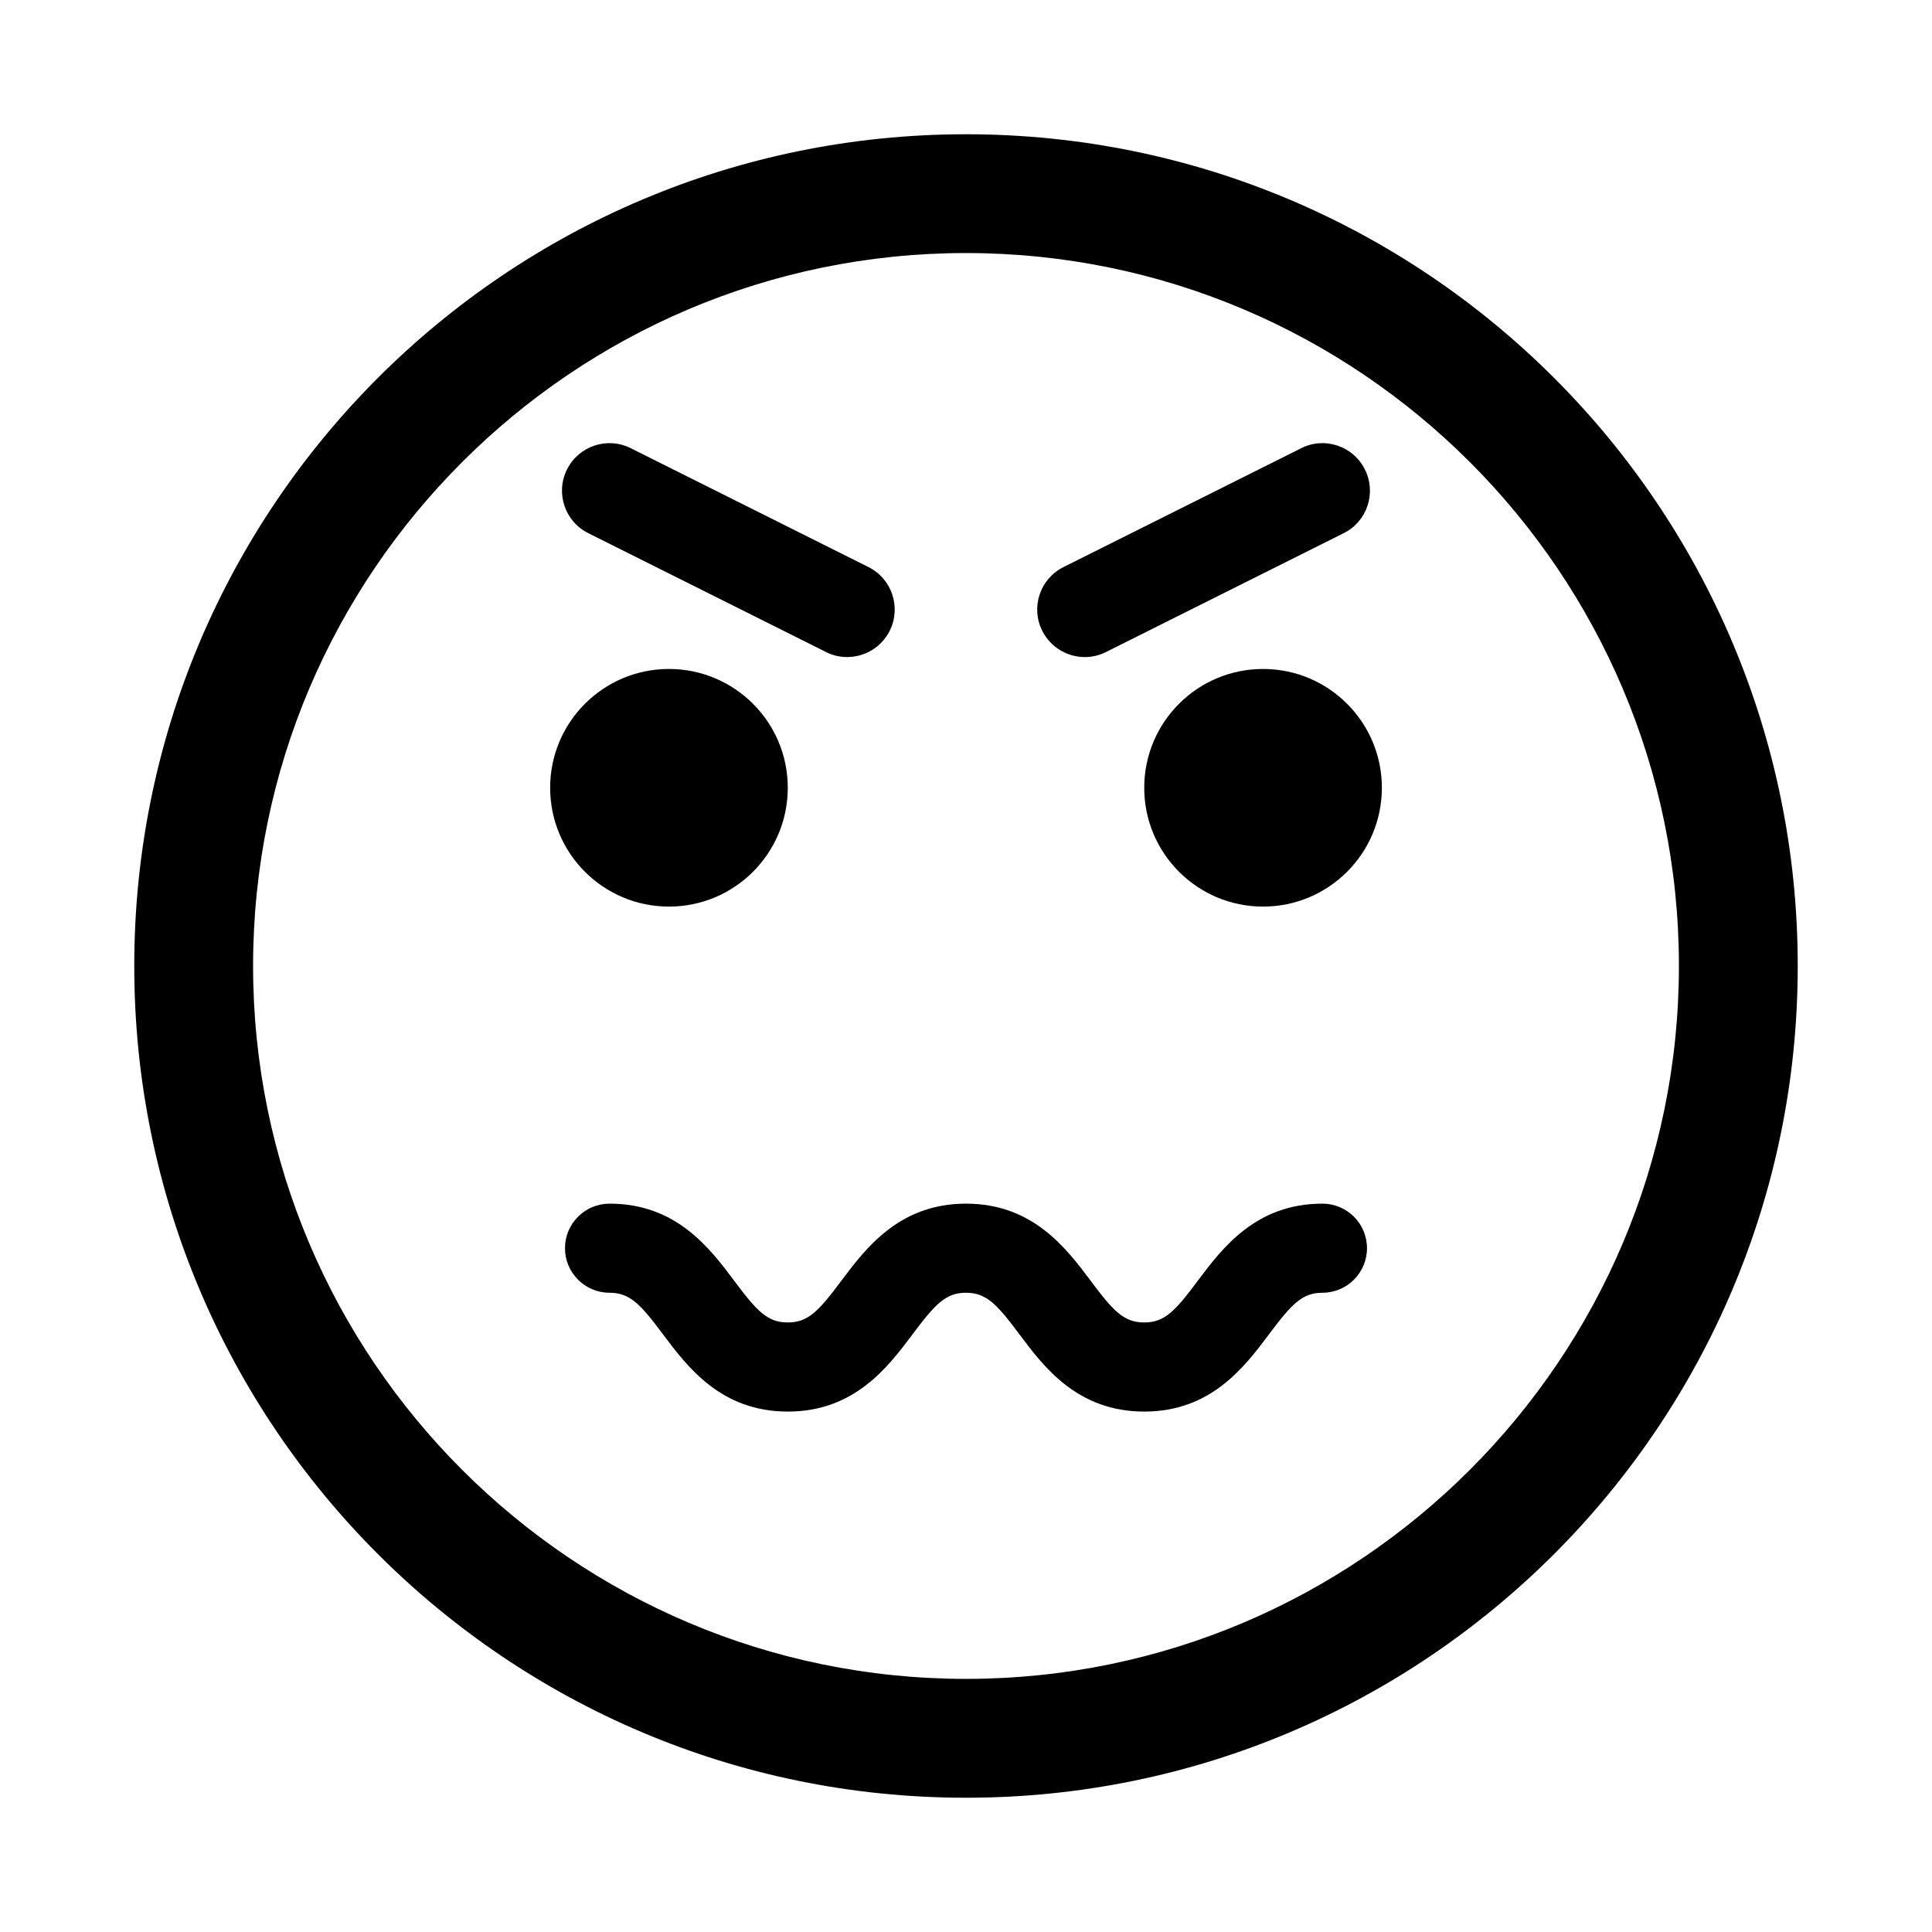
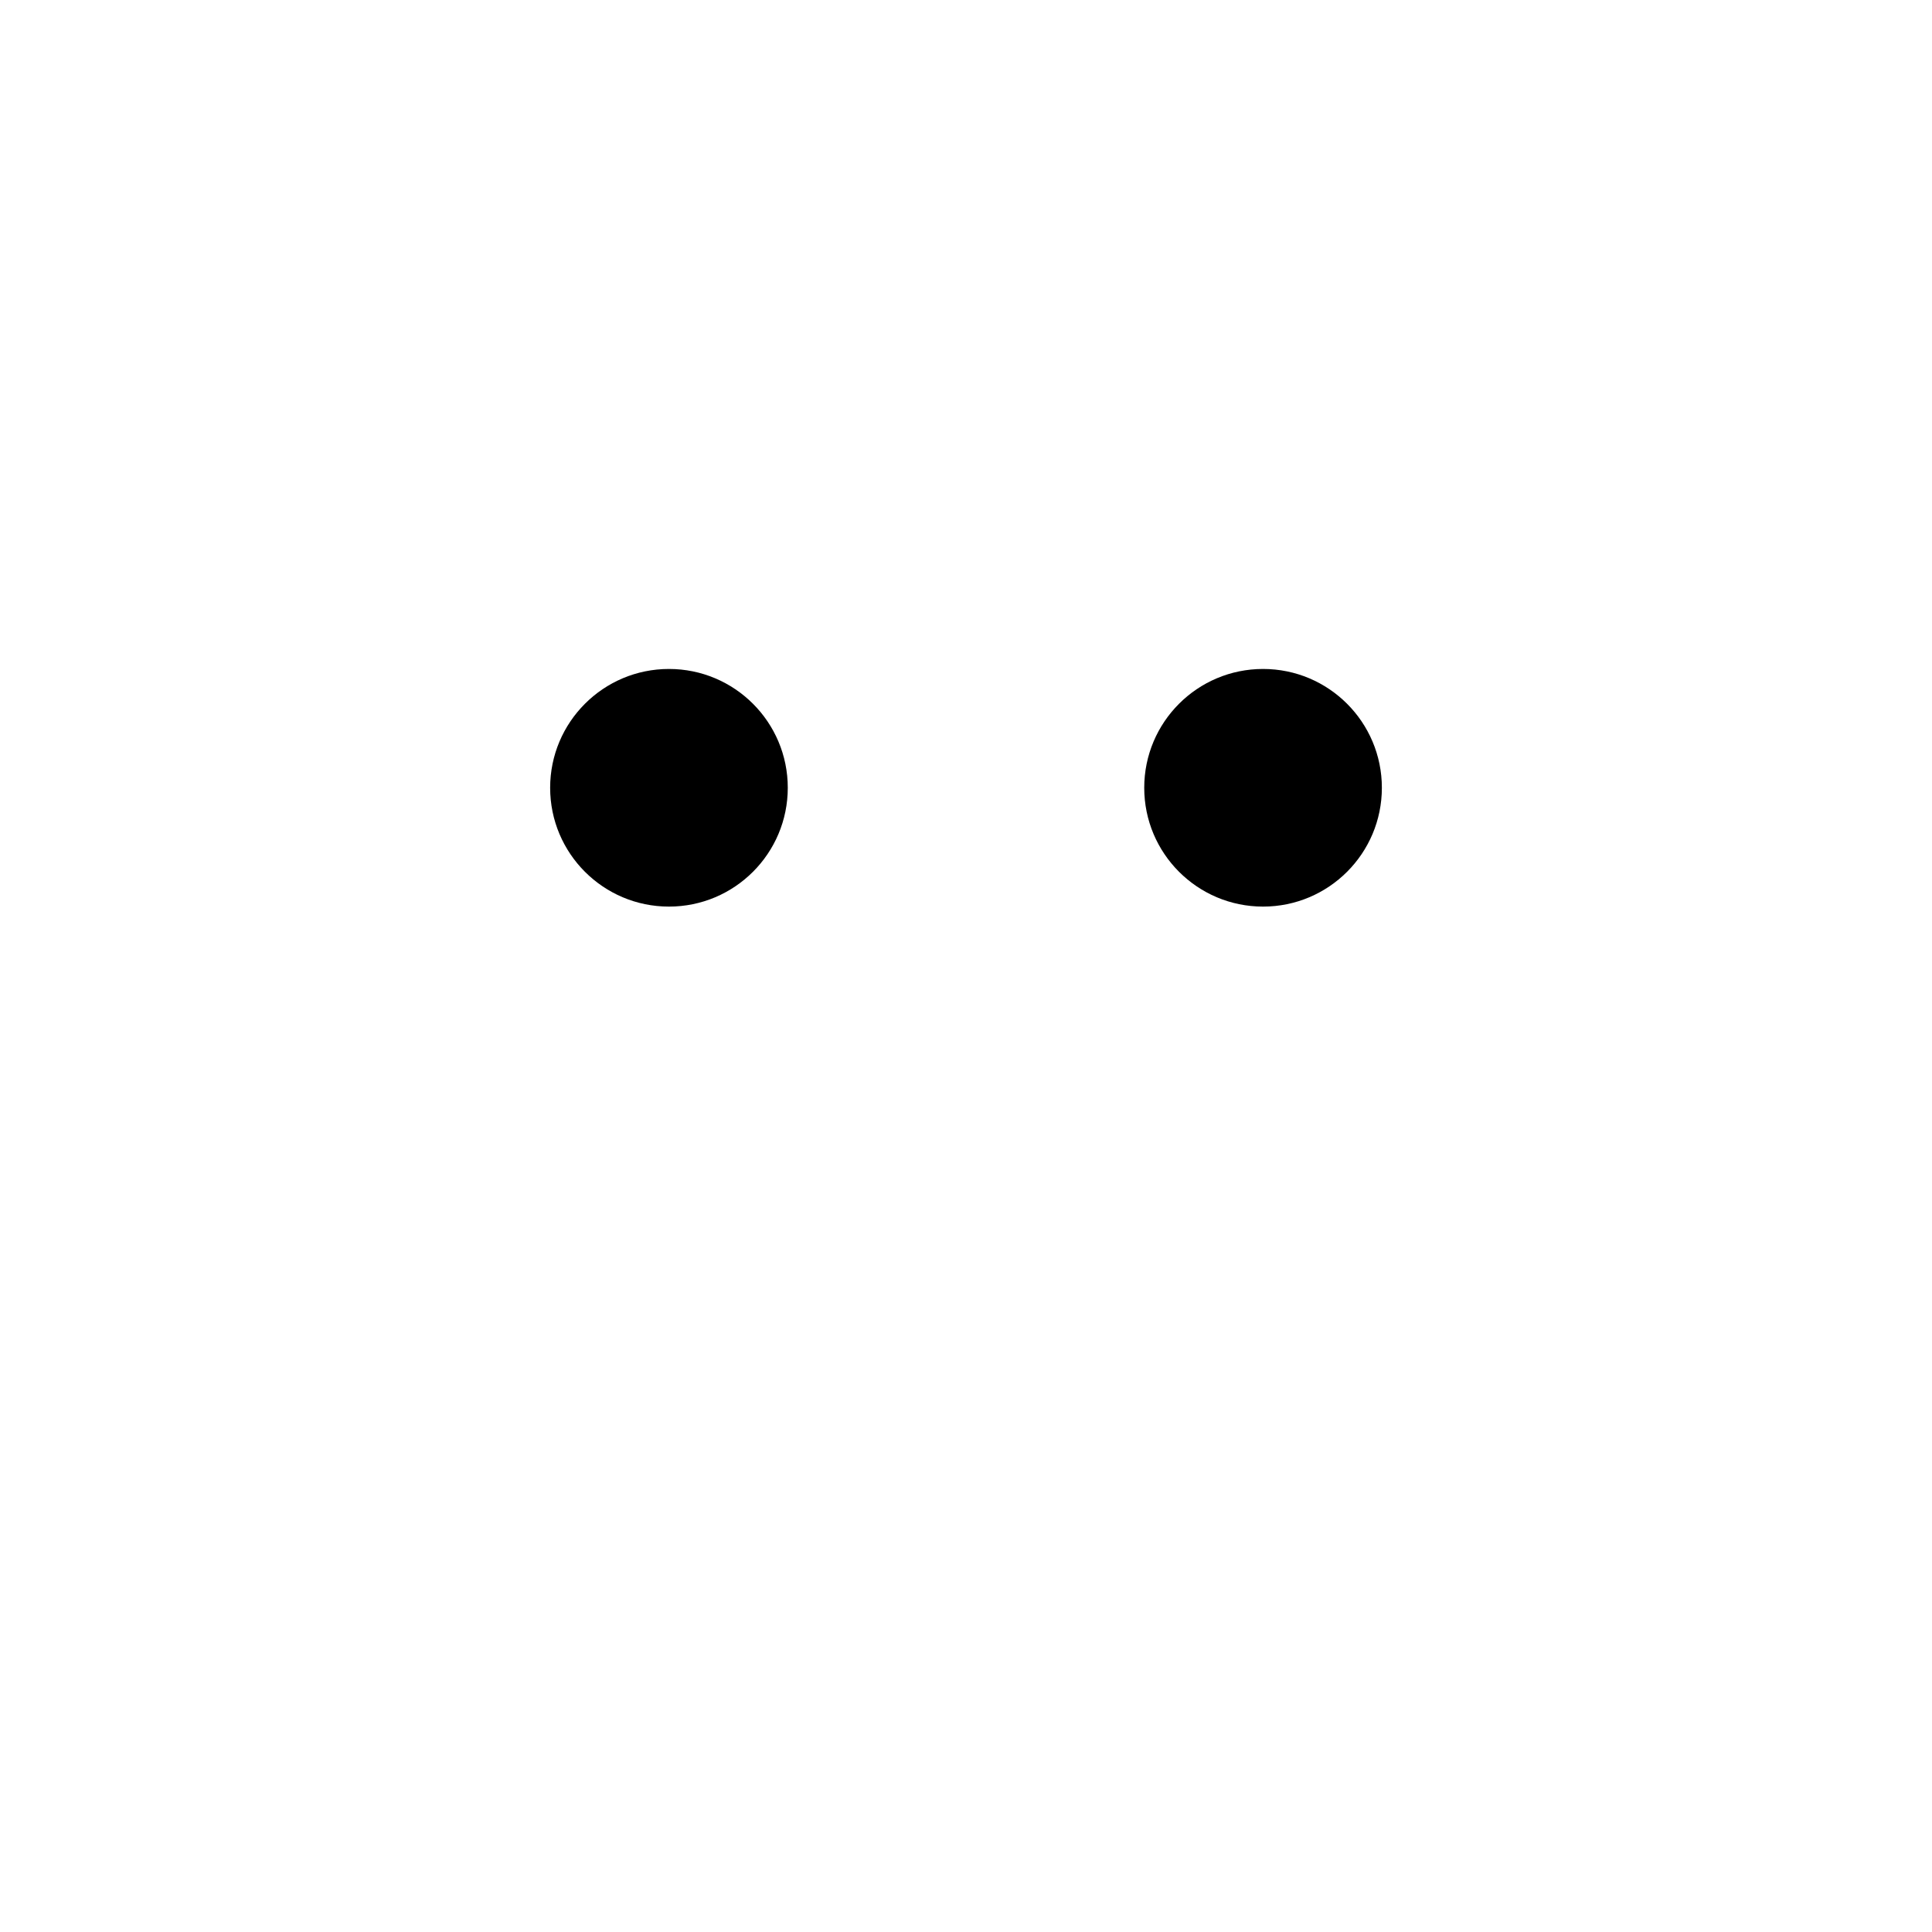
<svg xmlns="http://www.w3.org/2000/svg" fill="#000000" width="800px" height="800px" version="1.1" viewBox="144 144 512 512">
  <g>
    <path d="m352.77 352.77c0 17.391-14.098 31.488-31.488 31.488s-31.488-14.098-31.488-31.488 14.098-31.488 31.488-31.488 31.488 14.098 31.488 31.488" />
    <path d="m510.21 352.77c0 17.391-14.098 31.488-31.488 31.488s-31.488-14.098-31.488-31.488 14.098-31.488 31.488-31.488 31.488 14.098 31.488 31.488" />
-     <path d="m400 179.58c-121.72 0-220.42 98.699-220.42 220.42 0 121.7 98.699 220.42 220.42 220.42 121.7 0 220.42-98.715 220.42-220.42-0.004-121.72-98.719-220.42-220.42-220.42zm0 409.34c-104.18 0-188.93-84.75-188.93-188.93 0-104.18 84.75-188.93 188.93-188.93s188.93 84.75 188.93 188.93c-0.004 104.18-84.754 188.93-188.93 188.93z" />
-     <path d="m431.5 318.13c1.891 0 3.809-0.426 5.606-1.34l62.977-31.488c6.234-3.102 8.754-10.676 5.621-16.895-3.102-6.234-10.707-8.77-16.879-5.621l-62.977 31.488c-6.234 3.102-8.77 10.676-5.637 16.895 2.219 4.41 6.66 6.961 11.289 6.961z" />
-     <path d="m299.91 285.3 62.977 31.488c1.793 0.914 3.715 1.34 5.606 1.34 4.629 0 9.07-2.551 11.289-6.957 3.102-6.234 0.582-13.793-5.637-16.895l-62.977-31.488c-6.219-3.148-13.809-0.598-16.91 5.621-3.102 6.215-0.582 13.789 5.652 16.891z" />
-     <path d="m494.46 462.98c-17.711 0-26.574 11.824-33.062 20.469-5.981 8.012-8.766 11.016-14.168 11.016-5.398 0-8.188-3.008-14.168-11.02-6.488-8.645-15.352-20.465-33.062-20.465s-26.574 11.824-33.062 20.469c-5.984 8.012-8.77 11.016-14.172 11.016-5.398 0-8.188-3.008-14.168-11.02-6.488-8.645-15.352-20.465-33.062-20.465-6.519 0-11.809 5.289-11.809 11.809 0 6.516 5.289 11.805 11.809 11.805 5.398 0 8.188 3.008 14.168 11.02 6.473 8.629 15.352 20.469 33.062 20.469s26.574-11.824 33.062-20.469c6-8.016 8.785-11.02 14.168-11.02 5.383 0 8.188 3.008 14.168 11.02 6.453 8.629 15.352 20.469 33.062 20.469 17.711 0 26.574-11.824 33.062-20.469 6-8.016 8.801-11.02 14.168-11.02 6.519 0 11.809-5.289 11.809-11.809 0.004-6.516-5.285-11.805-11.805-11.805z" />
  </g>
</svg>